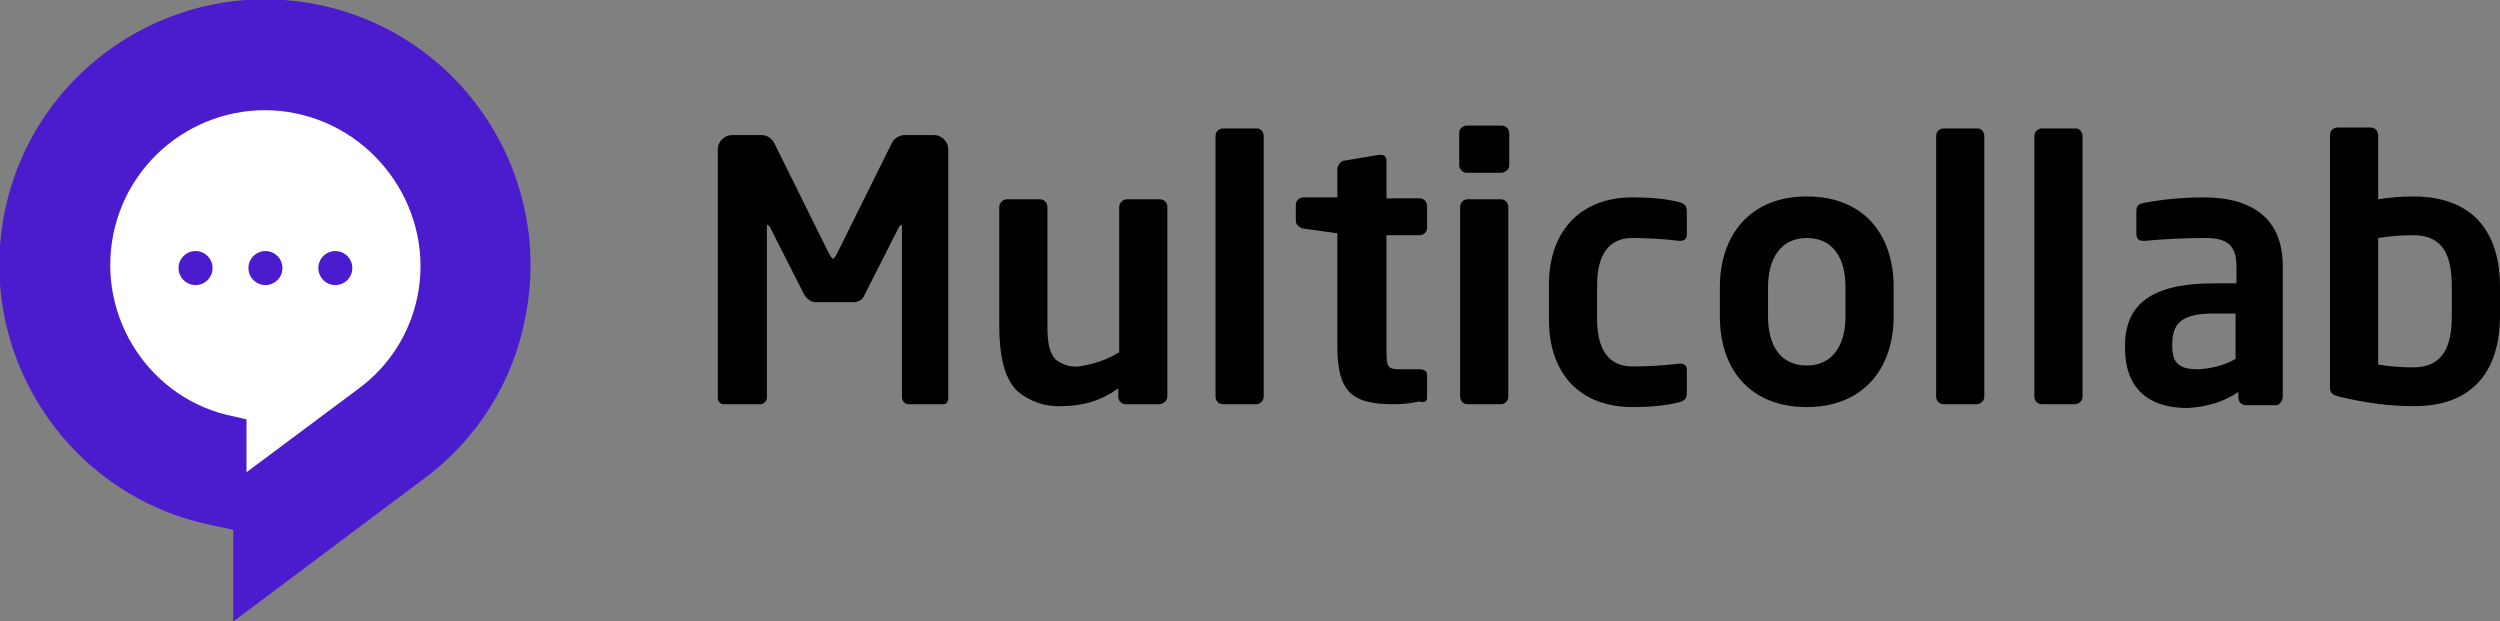
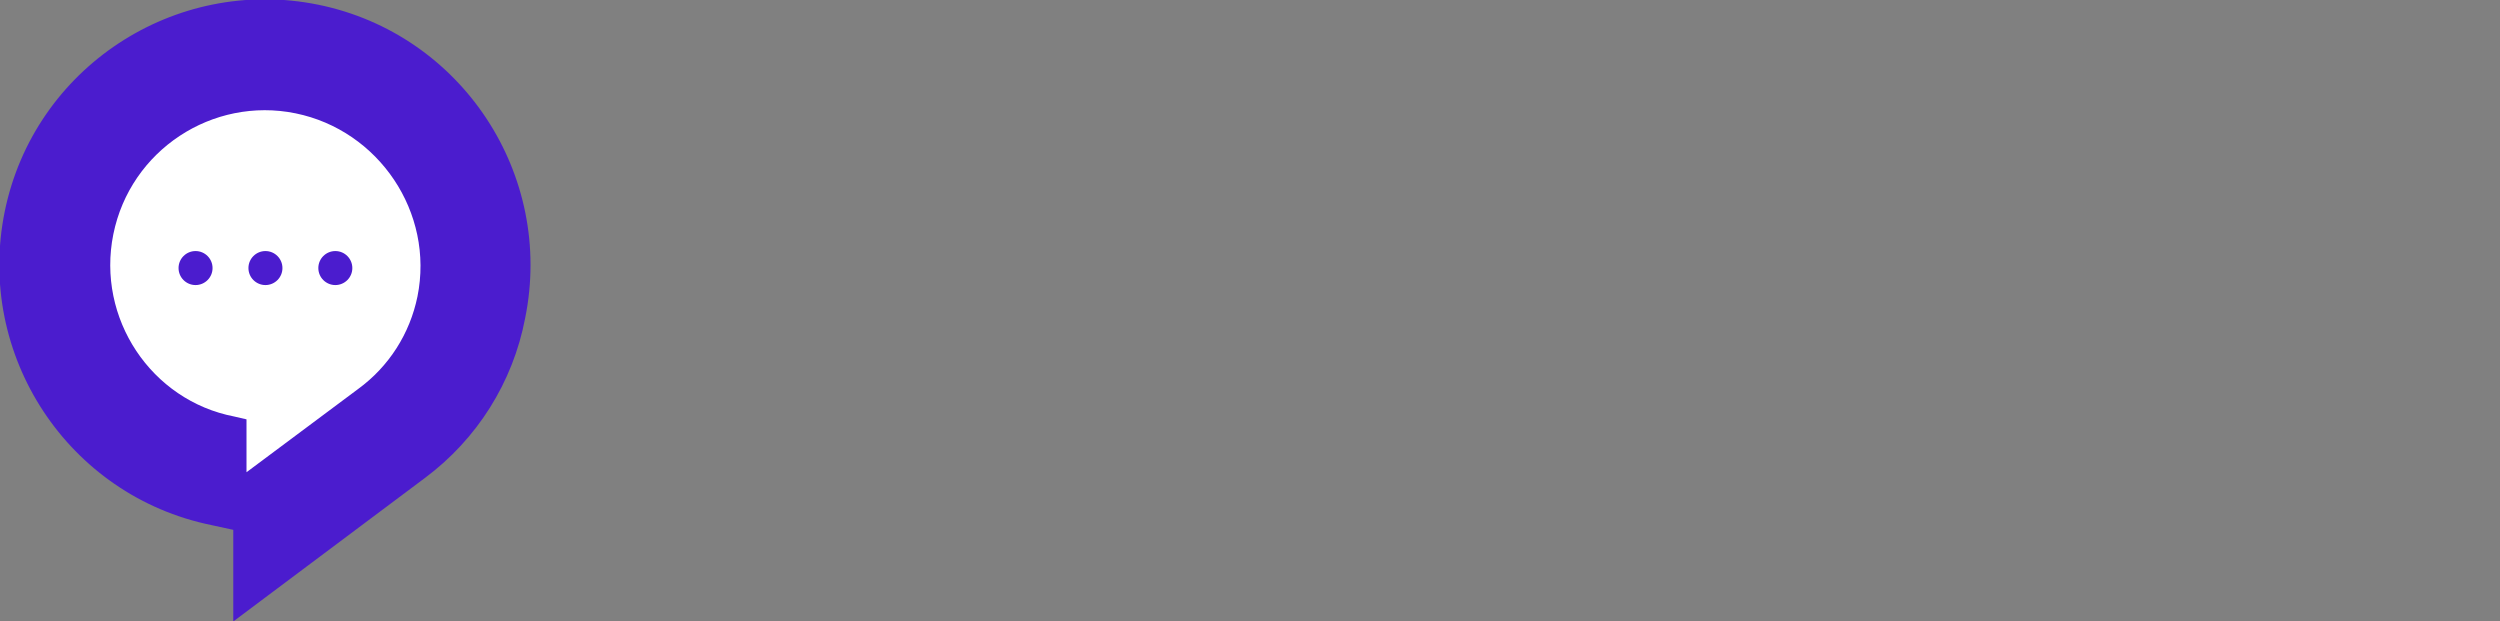
<svg xmlns="http://www.w3.org/2000/svg" version="1.1" id="Layer_1" x="0" y="0" viewBox="0 0 264.7 65.8" style="enable-background:new 0 0 264.7 65.8" xml:space="preserve">
  <rect x="0" y="0" width="264.7" height="65.8" fill="#808080" stroke="none" />
  <style>.st0{fill:#4b1cce}</style>
  <g id="Group_349" transform="translate(-135 -115)">
    <g id="Group_259" transform="translate(135 115)">
      <path id="Path_9878" class="st0" d="M45 50.6 24.7 65.8v-9.7l-2.3-.5C7.2 52.5-2.6 37.6.5 22.4 3.6 7.2 18.5-2.6 33.7.5s25 18 21.9 33.2c-1.3 6.8-5.1 12.8-10.6 16.9z" />
      <path id="Path_9879" d="M37.9 41.2 26.1 50v-5.6l-1.3-.3C16 42.4 10.2 33.7 12 24.8c1.8-8.9 10.5-14.6 19.3-12.8S46 22.5 44.2 31.4c-.8 3.9-3 7.4-6.3 9.8z" style="fill:#fff" />
      <g id="Group_257" transform="translate(18.905 26.582)">
        <circle id="Ellipse_10" class="st0" cx="1.8" cy="1.8" r="1.8" />
        <circle id="Ellipse_11" class="st0" cx="9.2" cy="1.8" r="1.8" />
        <circle id="Ellipse_12" class="st0" cx="16.6" cy="1.8" r="1.8" />
      </g>
    </g>
-     <path id="Path_9906" d="M235.4 157.2v-26.4c0-.8-.7-1.5-1.5-1.5h-3.1c-.6 0-1.2.4-1.4.9l-5.8 11.7c-.2.3-.3.5-.4.5s-.2-.2-.4-.5l-5.8-11.7c-.3-.6-.8-.9-1.4-.9h-3.1c-.8 0-1.5.7-1.5 1.5v26.4c0 .3.3.6.6.6h4c.4-.1.6-.4.6-.8v-17.8c0-.3 0-.4.1-.4l.2.2 3.7 7.3c.3.4.7.7 1.2.7h3.9c.5 0 1-.2 1.2-.7l3.7-7.3.2-.2c.1 0 .1.1.1.4V157c0 .4.2.7.6.8h3.9c.1 0 .4-.2.4-.6zm23.2-.2v-20.1c0-.4-.3-.8-.8-.8h-3.5c-.4 0-.8.4-.8.8v15.4c-1.3.8-2.8 1.3-4.3 1.5-.9.1-1.7-.2-2.4-.7-.7-.7-.9-1.8-.9-3.7v-12.5c0-.4-.3-.8-.8-.8h-3.5c-.4 0-.8.4-.8.8v12.5c0 3.2.5 5.6 1.9 7 1.3 1.1 3 1.7 4.7 1.6 2.2 0 4.3-.6 6-1.9v.9c0 .4.3.8.8.8h3.5c.5 0 .9-.4.9-.8zm10.2 0v-27.6c0-.4-.3-.8-.7-.8h-3.6c-.4 0-.8.3-.8.8V157c0 .4.3.8.8.8h3.6c.4-.1.7-.4.7-.8zm17.3.1v-2.4c0-.4-.3-.6-.8-.6h-2c-1.4 0-1.5-.2-1.5-2.1v-12.1h3.5c.4 0 .8-.3.8-.8v-2.3c0-.4-.3-.8-.8-.8h-3.5v-4c0-.3-.2-.6-.5-.6H281l-3.6.6c-.4 0-.7.4-.8.8v3.1H273c-.4 0-.8.3-.8.8v1.7c0 .4.4.7.8.8l3.6.5v12c0 5.1 1.8 6.1 6.1 6.1.9 0 1.7-.1 2.6-.3.5.2.8 0 .8-.4zm8.7-24.6v-3.4c0-.4-.3-.8-.8-.8h-3.7c-.4 0-.8.3-.8.8v3.4c0 .4.4.8.8.8h3.7c.5-.1.8-.4.8-.8zm-.1 24.5v-20.1c0-.4-.3-.8-.8-.8h-3.5c-.4 0-.8.3-.8.8V157c0 .4.3.8.8.8h3.5c.5 0 .8-.4.8-.8zm18.9-.4v-2.5c0-.4-.3-.6-.7-.6h-.1c-1.6.2-3.3.3-5 .3-1.8 0-3.7-1-3.7-5v-3.6c0-4 1.9-5 3.7-5 1.7 0 3.3.1 5 .3h.1c.4 0 .7-.2.7-.6v-2.5c0-.6-.2-.8-.8-1-1.6-.4-3.3-.5-5-.5-5 0-8.8 3.1-8.8 9.3v3.6c0 6.3 3.8 9.3 8.8 9.3 1.7 0 3.3-.1 5-.5.6-.2.8-.4.8-1zm21.9-8.1v-3.1c0-5.5-3.1-9.6-9.2-9.6-6 0-9.2 4.1-9.2 9.6v3.1c0 5.5 3.1 9.6 9.2 9.6 6 0 9.2-4.1 9.2-9.6zm-5.1 0c0 3.1-1.4 5.2-4.1 5.2s-4.1-2-4.1-5.2v-3.1c0-3.1 1.4-5.2 4.1-5.2s4.1 2 4.1 5.2v3.1zm14.7 8.5v-27.6c0-.4-.3-.8-.7-.8h-3.6c-.4 0-.8.3-.8.8V157c0 .4.3.8.8.8h3.6c.4-.1.7-.4.7-.8zm10.4 0v-27.6c0-.4-.3-.8-.7-.8h-3.6c-.4 0-.8.3-.8.8V157c0 .4.3.8.8.8h3.6c.4-.1.7-.4.7-.8zm21.2 0v-13.8c0-4.9-3-7.3-8.4-7.3-2.2 0-4.3.2-6.4.6-.5.1-.7.4-.7.8v2.5c0 .5.3.7.7.7h.2c2.1-.2 4.2-.3 6.3-.3 2.3 0 3.4.6 3.4 3.1v1.7h-2.4c-6.7 0-9.4 2.3-9.4 6.6v.2c0 5.2 3.5 6.4 6.6 6.4 1.9-.1 3.8-.6 5.4-1.7v.6c0 .4.3.8.8.8h3.3c.3-.1.6-.5.6-.9zm-5-4c-1.2.7-2.5 1-3.9 1.1-1.9 0-2.8-.5-2.8-2.4v-.2c0-2.1.8-3.3 4.3-3.3h2.4v4.8zm28-4.6v-3c0-6-3-9.6-9.2-9.6-1.2 0-2.5.1-3.7.3v-6.8c0-.4-.3-.8-.8-.8h-3.5c-.4 0-.8.3-.8.8V156c0 .6.2.8 1 1 2.5.6 5.1 1 7.7 1 6.3.1 9.3-3.6 9.3-9.6zm-5.1 0c0 3.1-.8 5.5-4.1 5.5-1.2 0-2.5-.1-3.7-.3v-13.4c1.2-.2 2.5-.3 3.7-.3 3.3 0 4.1 2.3 4.1 5.5v3z" />
  </g>
</svg>